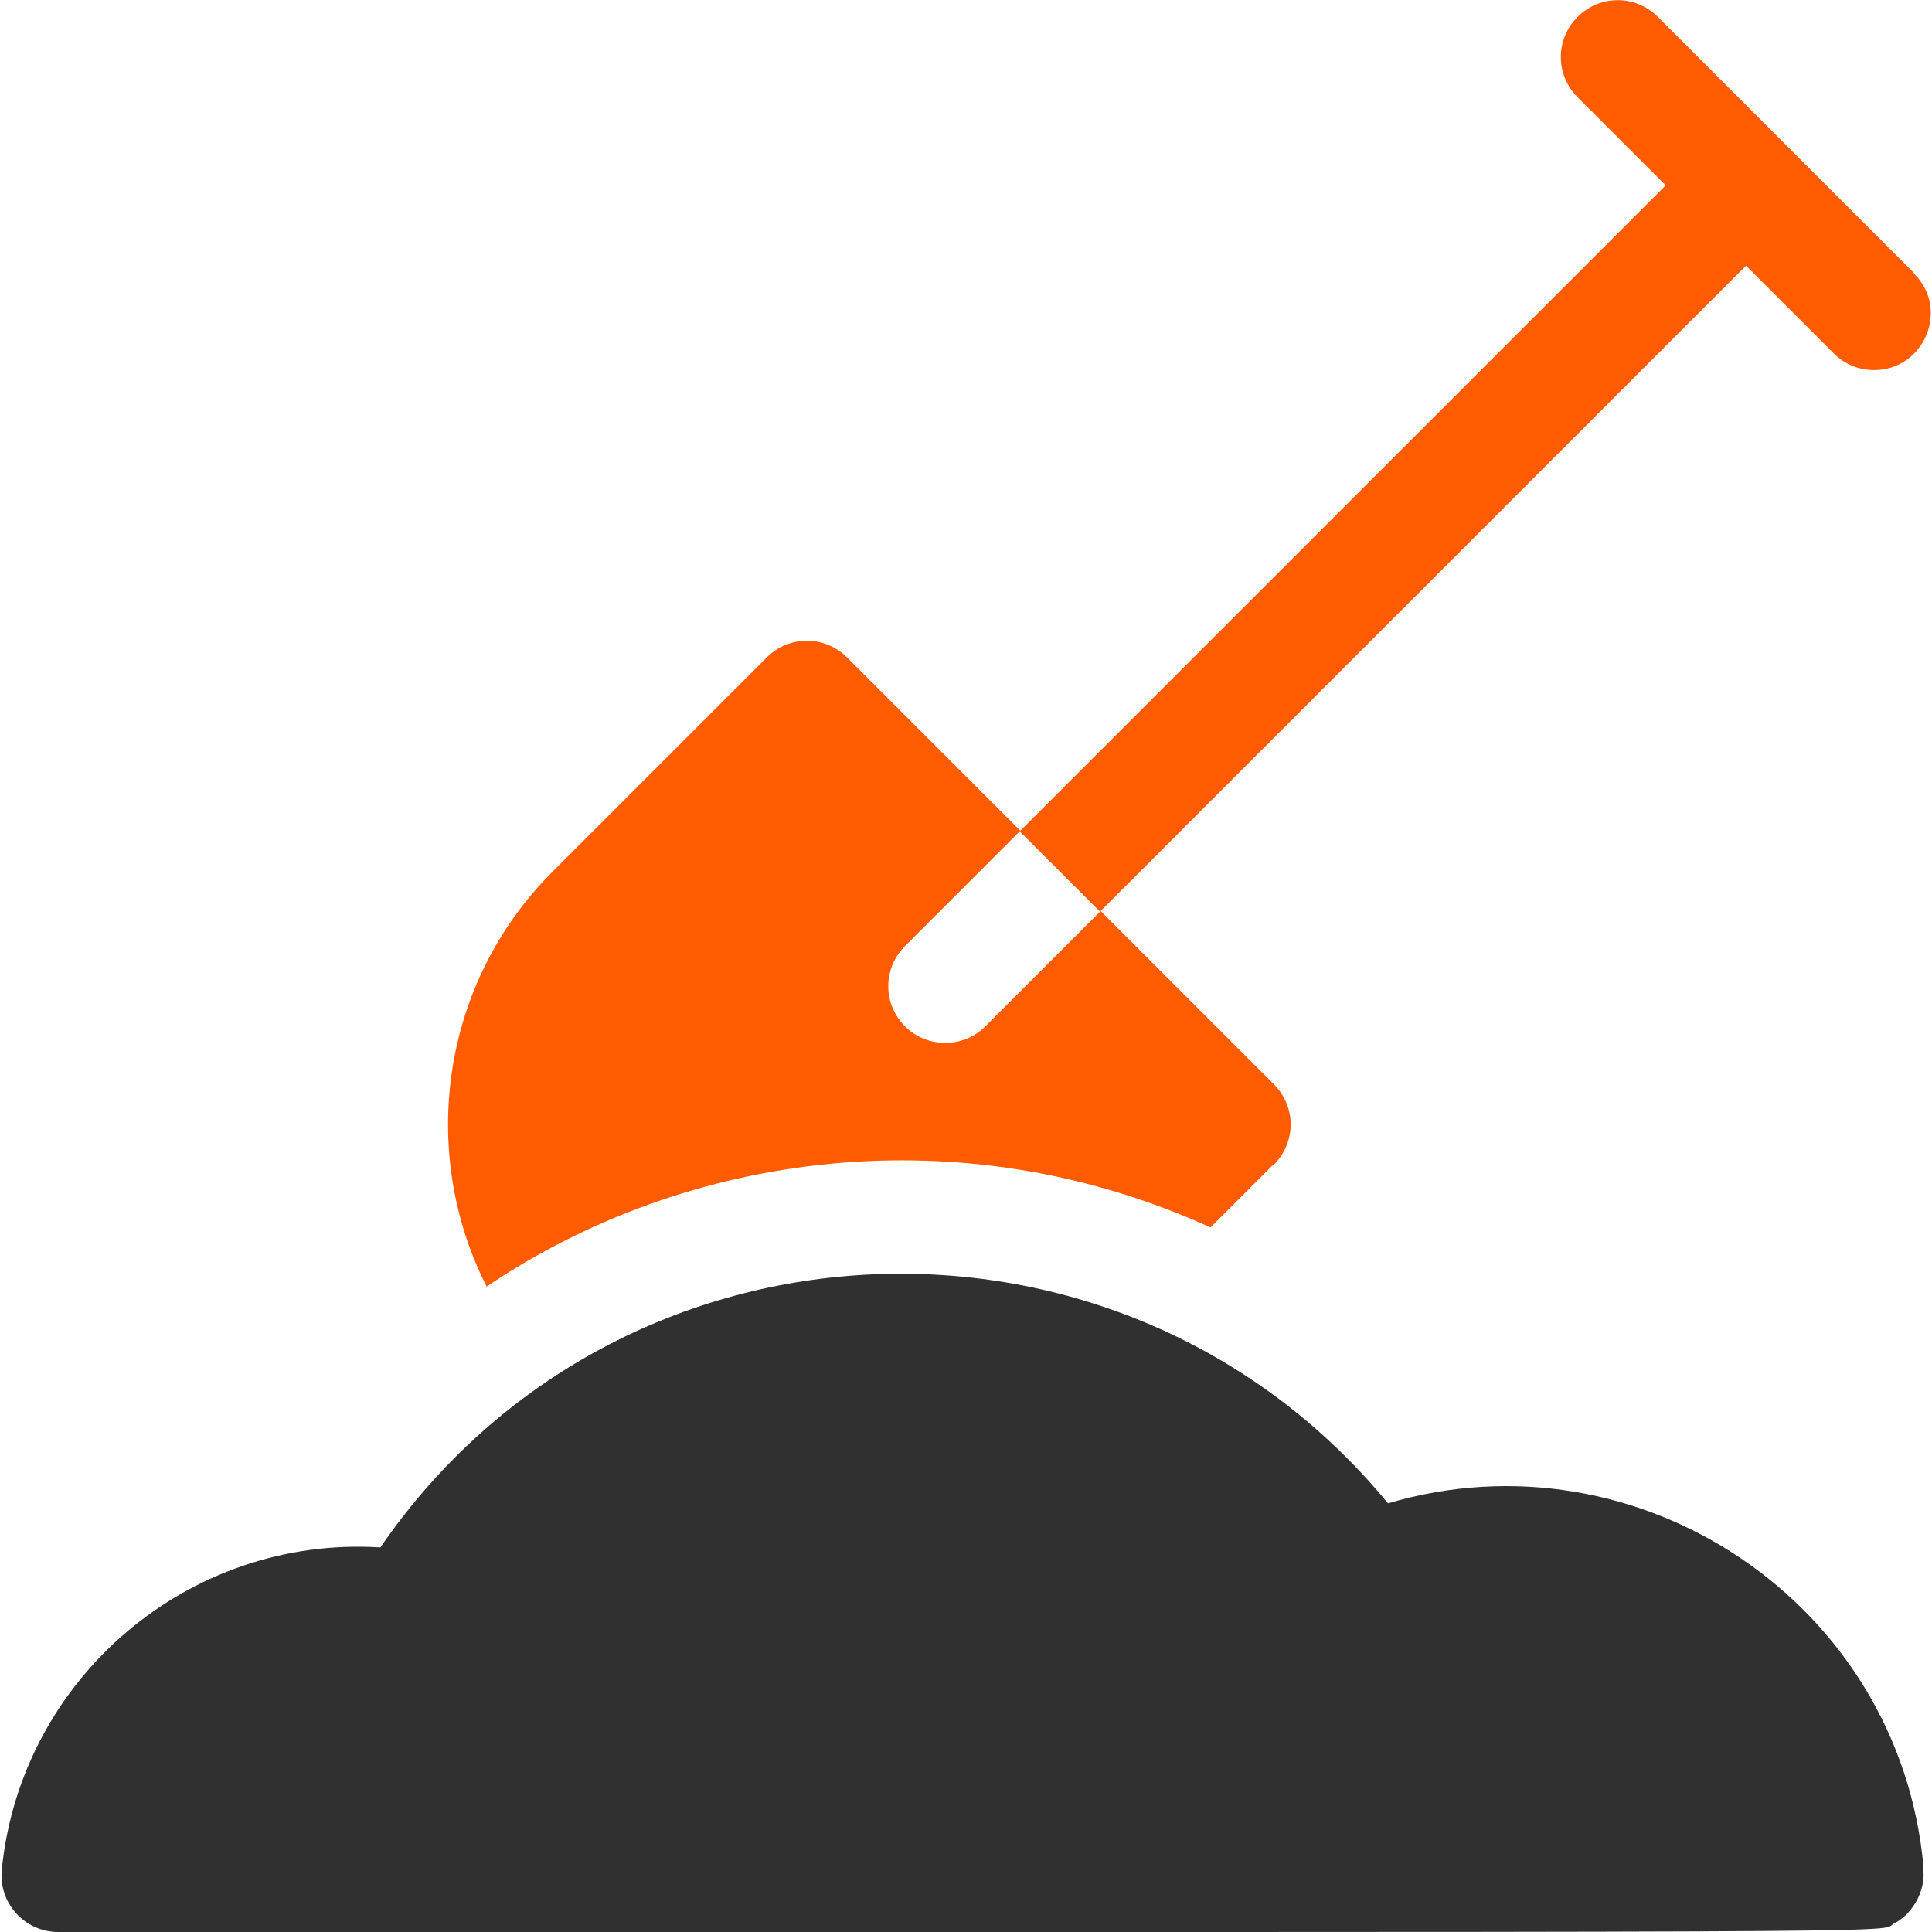
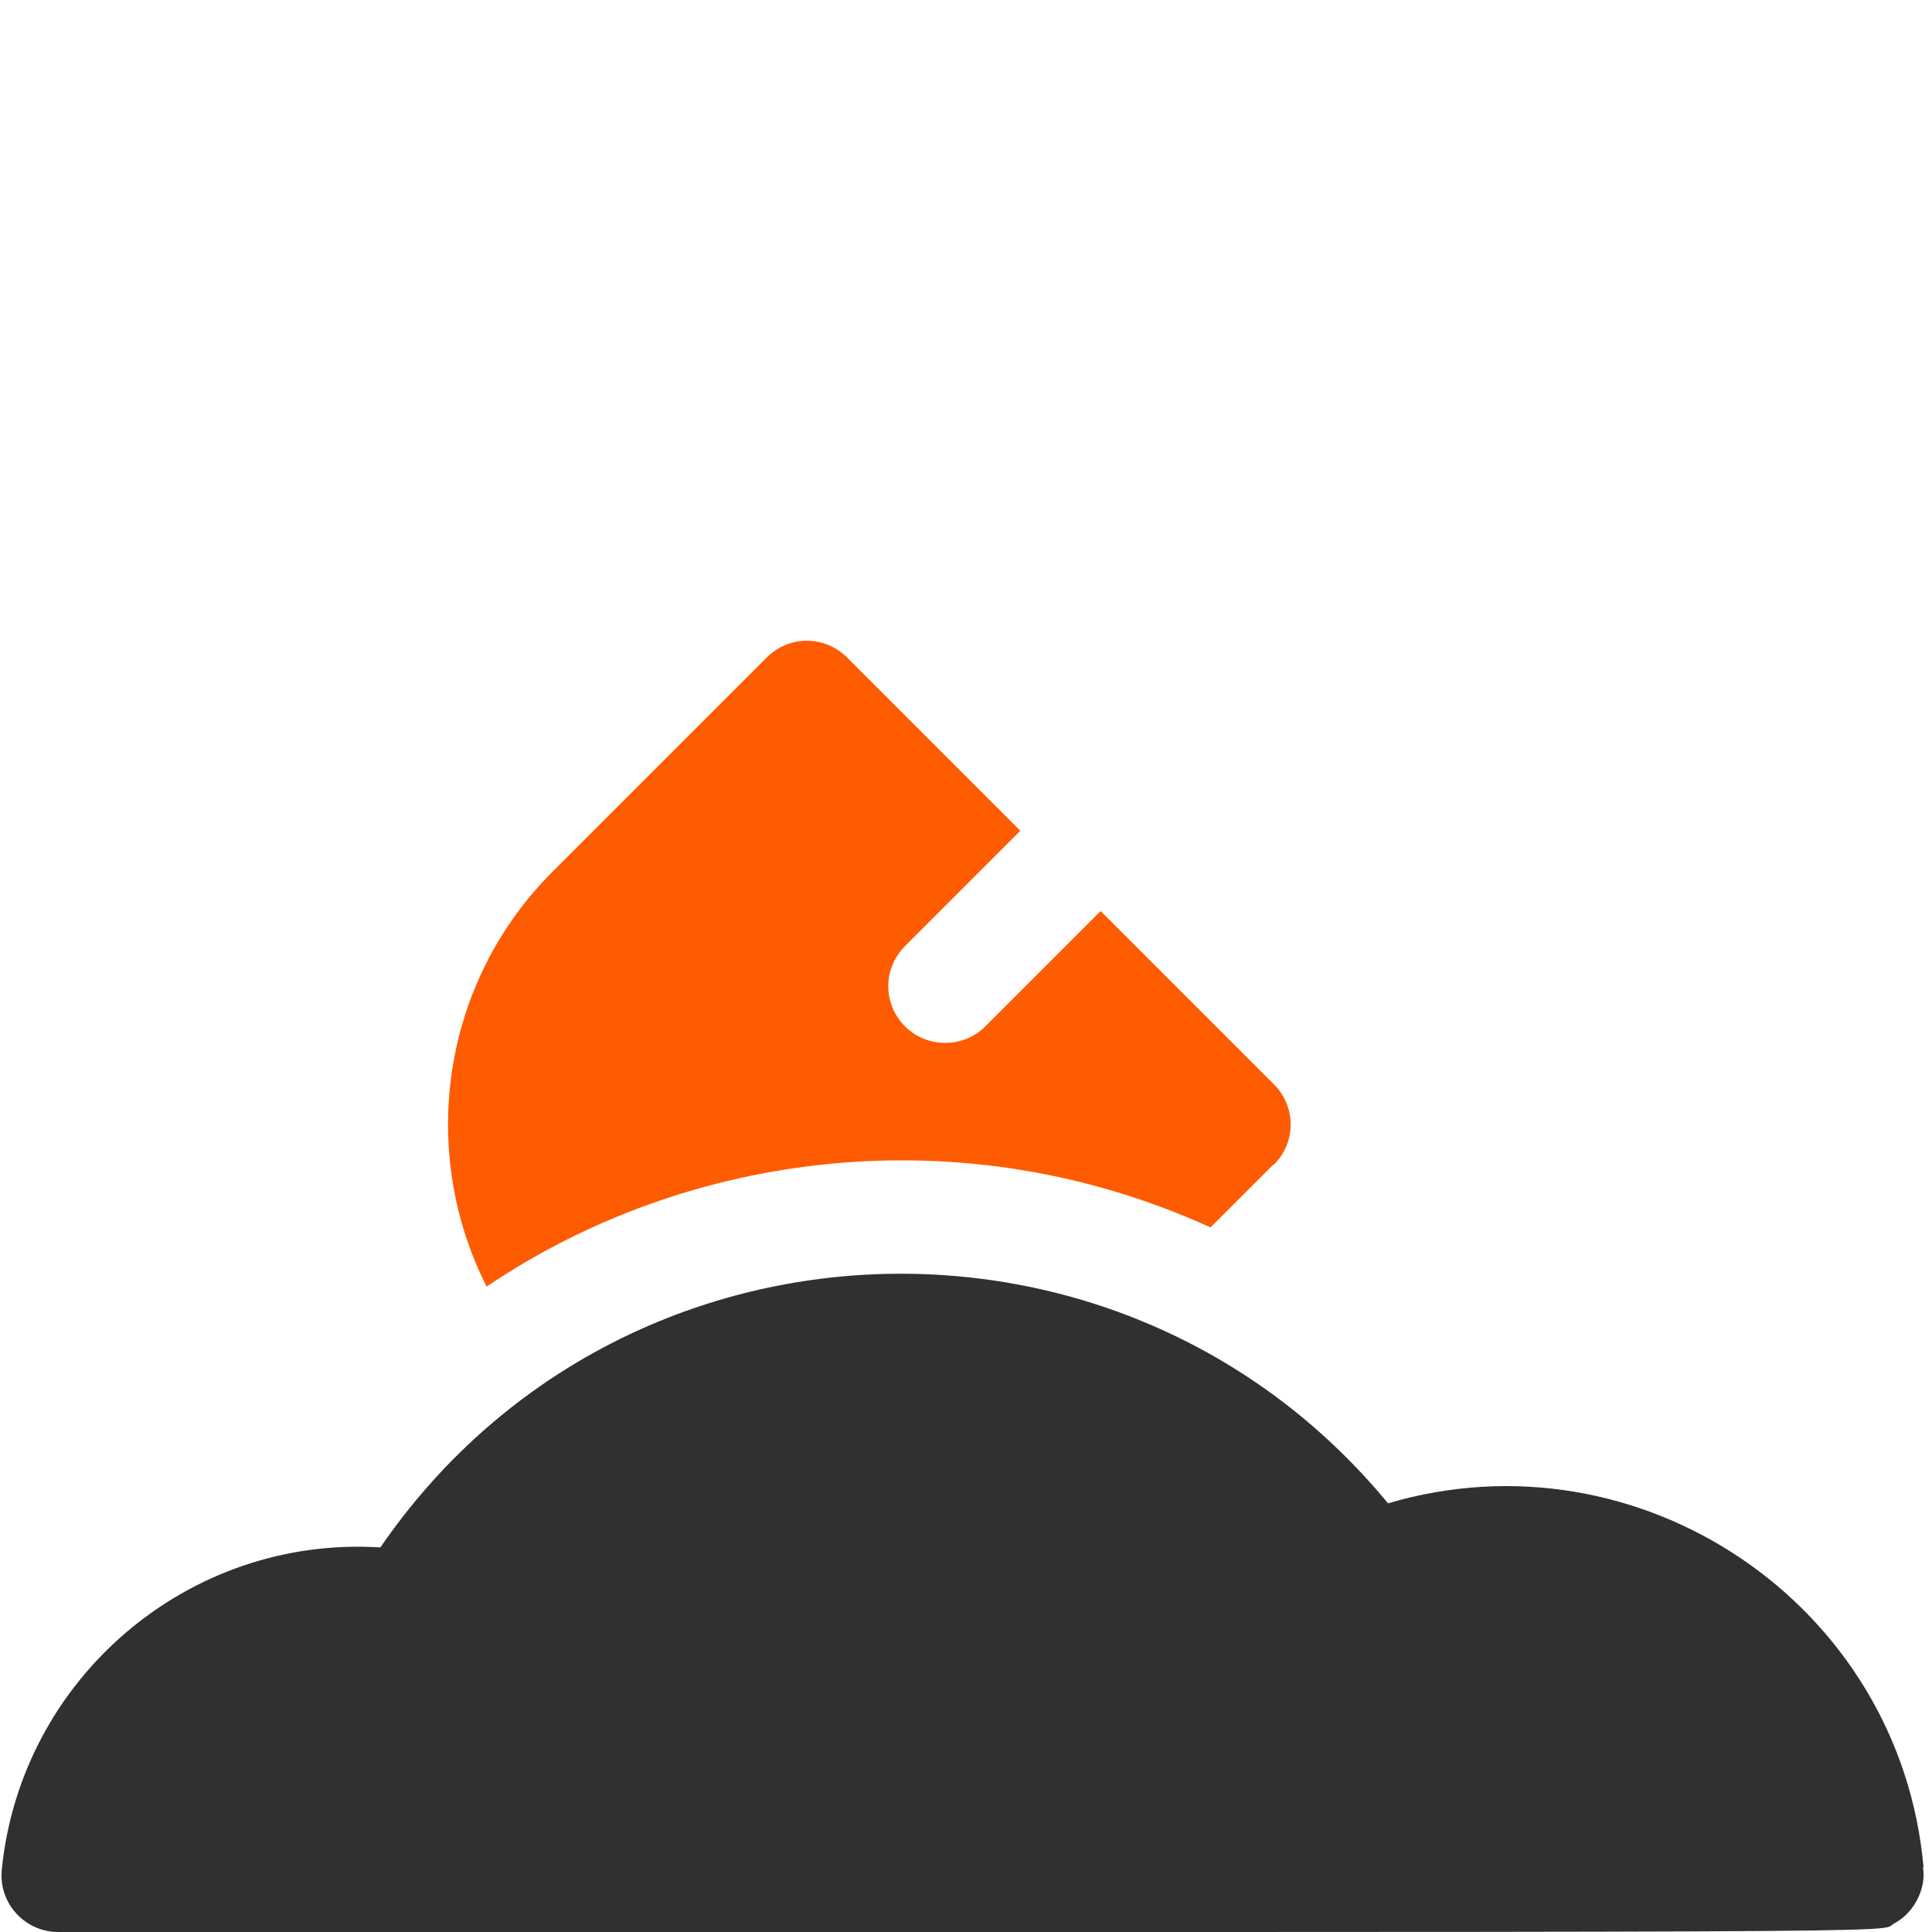
<svg xmlns="http://www.w3.org/2000/svg" id="Layer_1" data-name="Layer 1" viewBox="0 0 32 32">
  <defs>
    <style>
      .cls-1 {
        fill: #303031;
      }

      .cls-2 {
        fill: #ff5b01;
      }
    </style>
  </defs>
  <path class="cls-1" d="M31.86,30.93c-.39-4.38-4.72-7.26-8.87-6.03-4.4-5.34-12.74-5.02-16.69.73-3.18-.2-5.95,2.17-6.27,5.33-.06.58.4,1.04.93,1.04,31.97,0,30.12.02,30.41-.14.35-.18.54-.61.48-.93Z" />
  <path class="cls-2" d="M21.09,19.29l-1.04,1.04c-4.11-1.87-8.66-1.27-11.99.98-1.13-2.23-.76-5.03,1.1-6.88l3.54-3.54c.37-.37.96-.37,1.33,0l2.87,2.87-1.91,1.91c-.37.37-.37.96,0,1.33.36.36.96.37,1.33,0l1.91-1.91,2.87,2.87c.37.37.37.96,0,1.33h0Z" />
-   <path class="cls-2" d="M31.7,4.52c-.62-.62-3.39-3.39-4.24-4.24-.37-.37-.96-.37-1.33,0s-.37.96,0,1.33l1.46,1.46-10.7,10.7,1.33,1.33,10.7-10.7,1.46,1.46c.18.18.42.27.66.27.83,0,1.26-1.01.66-1.6h0Z" />
</svg>